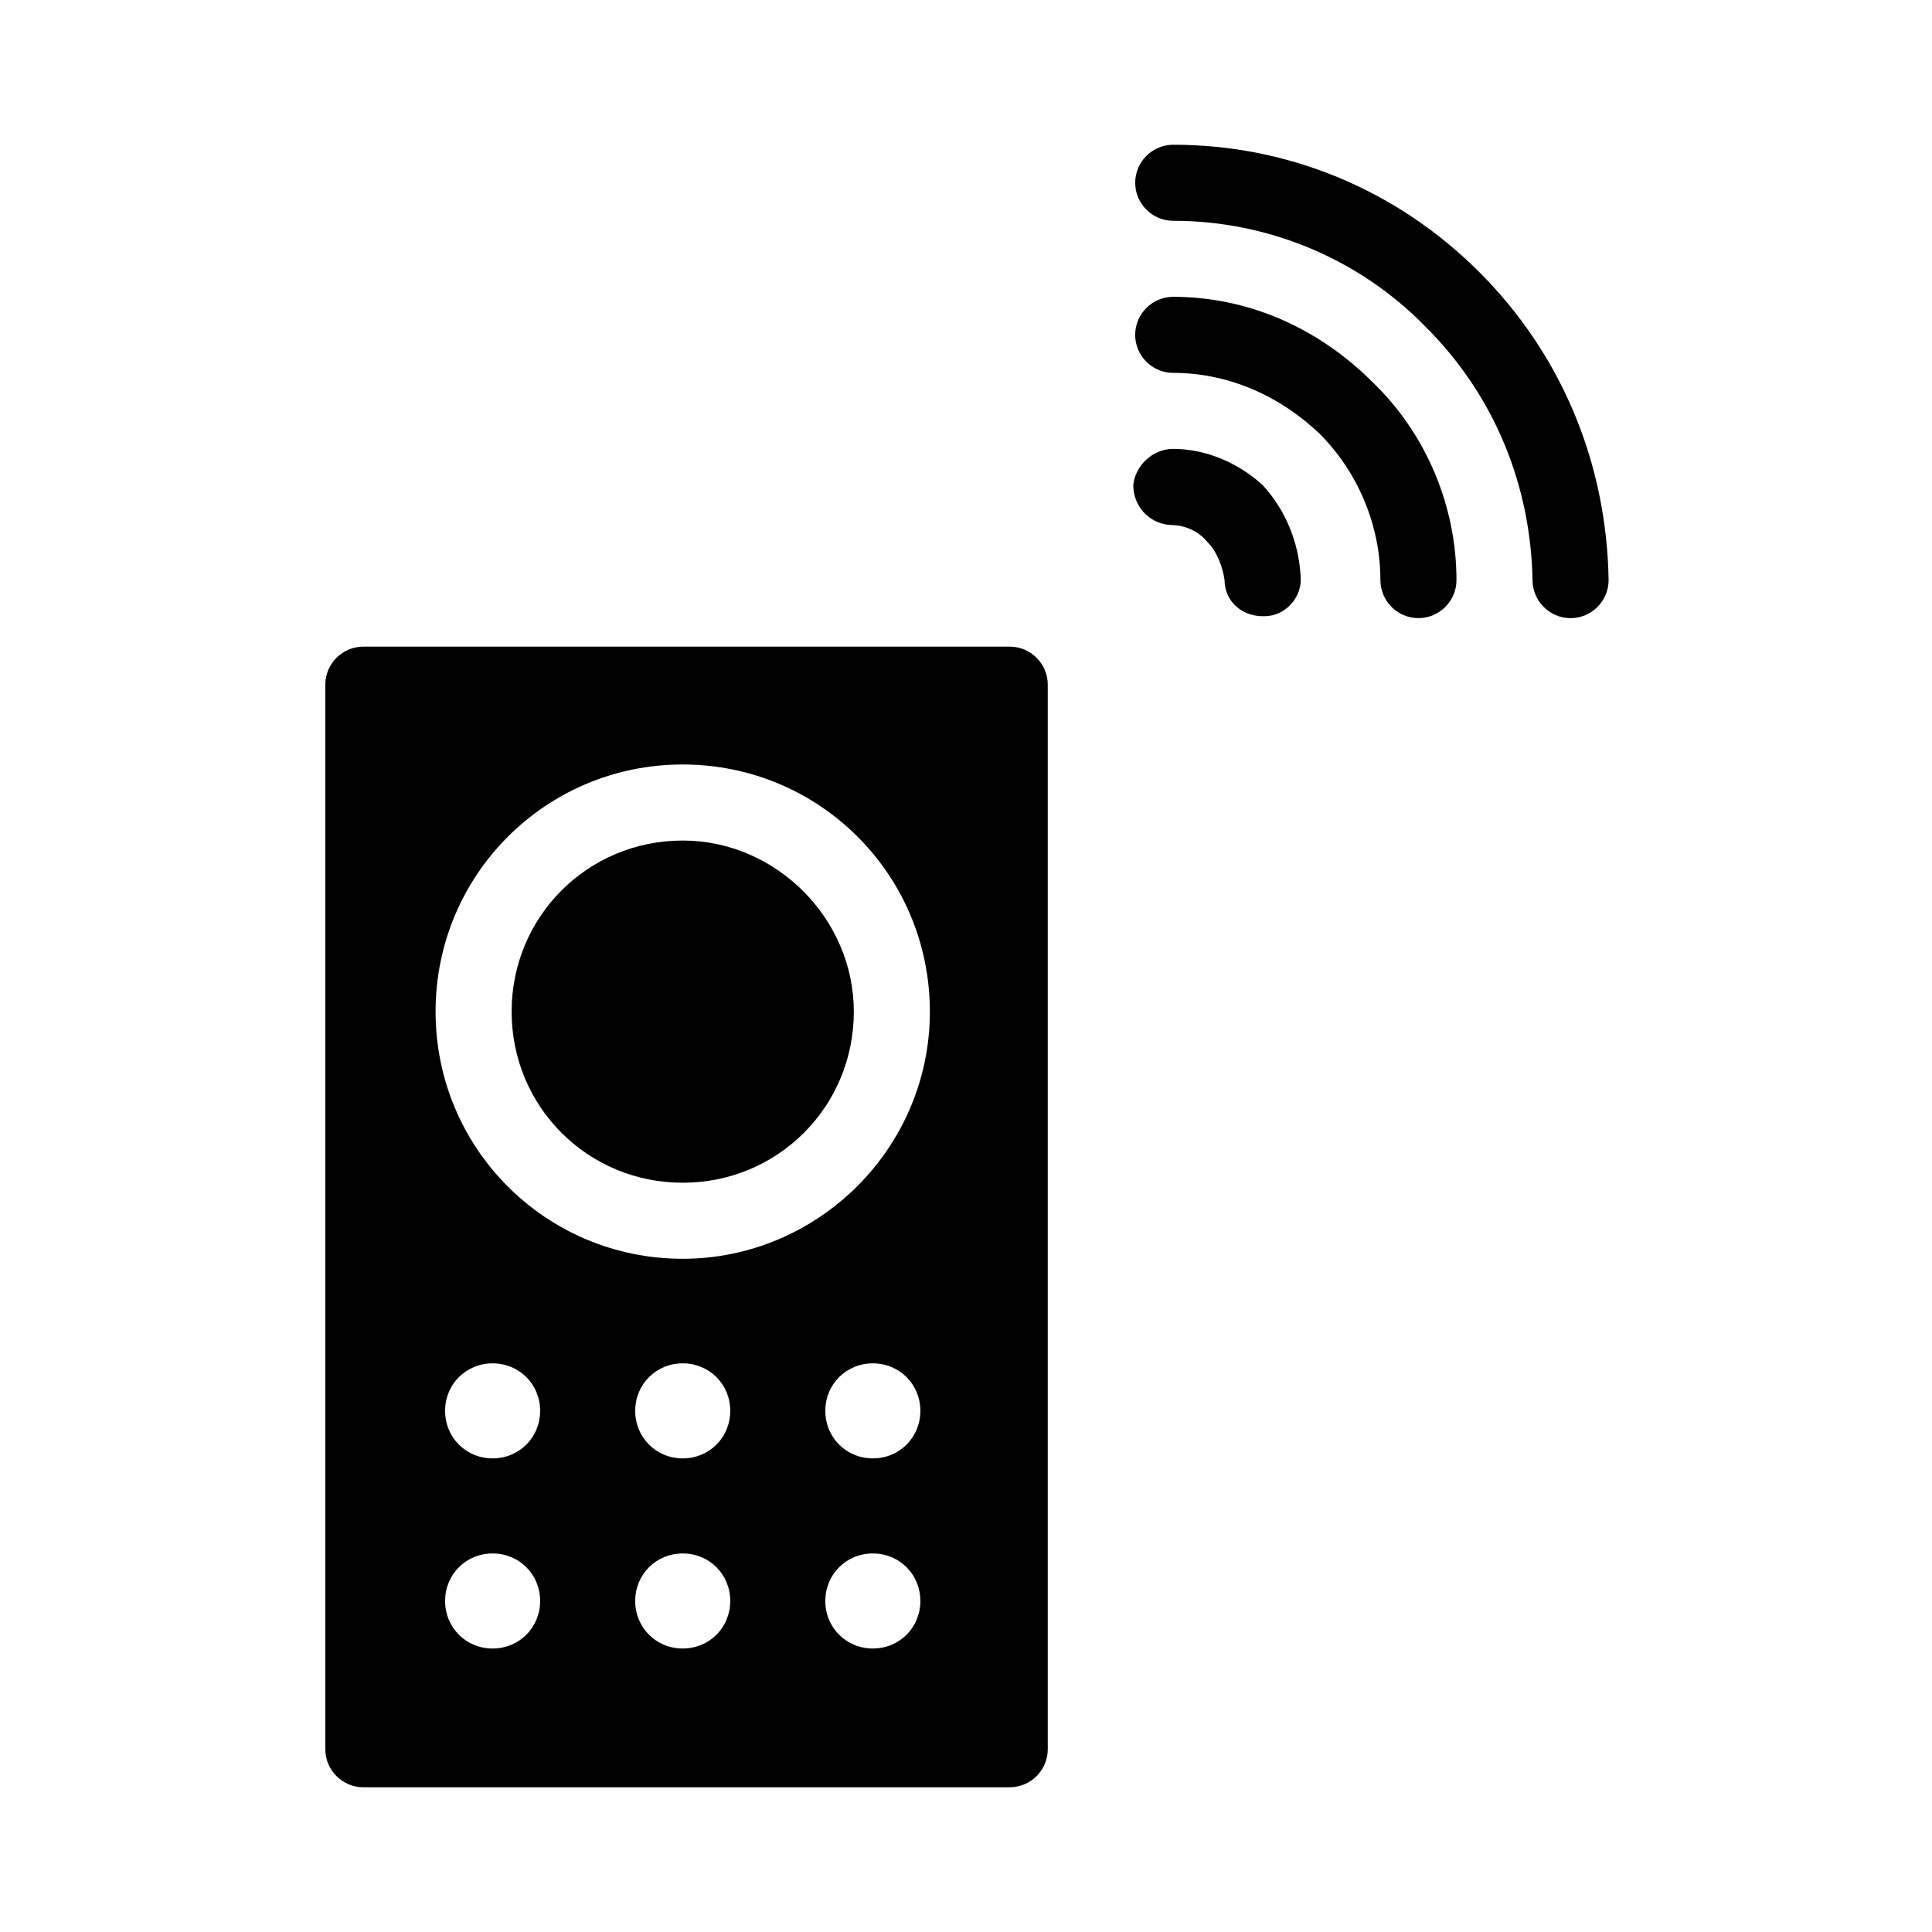
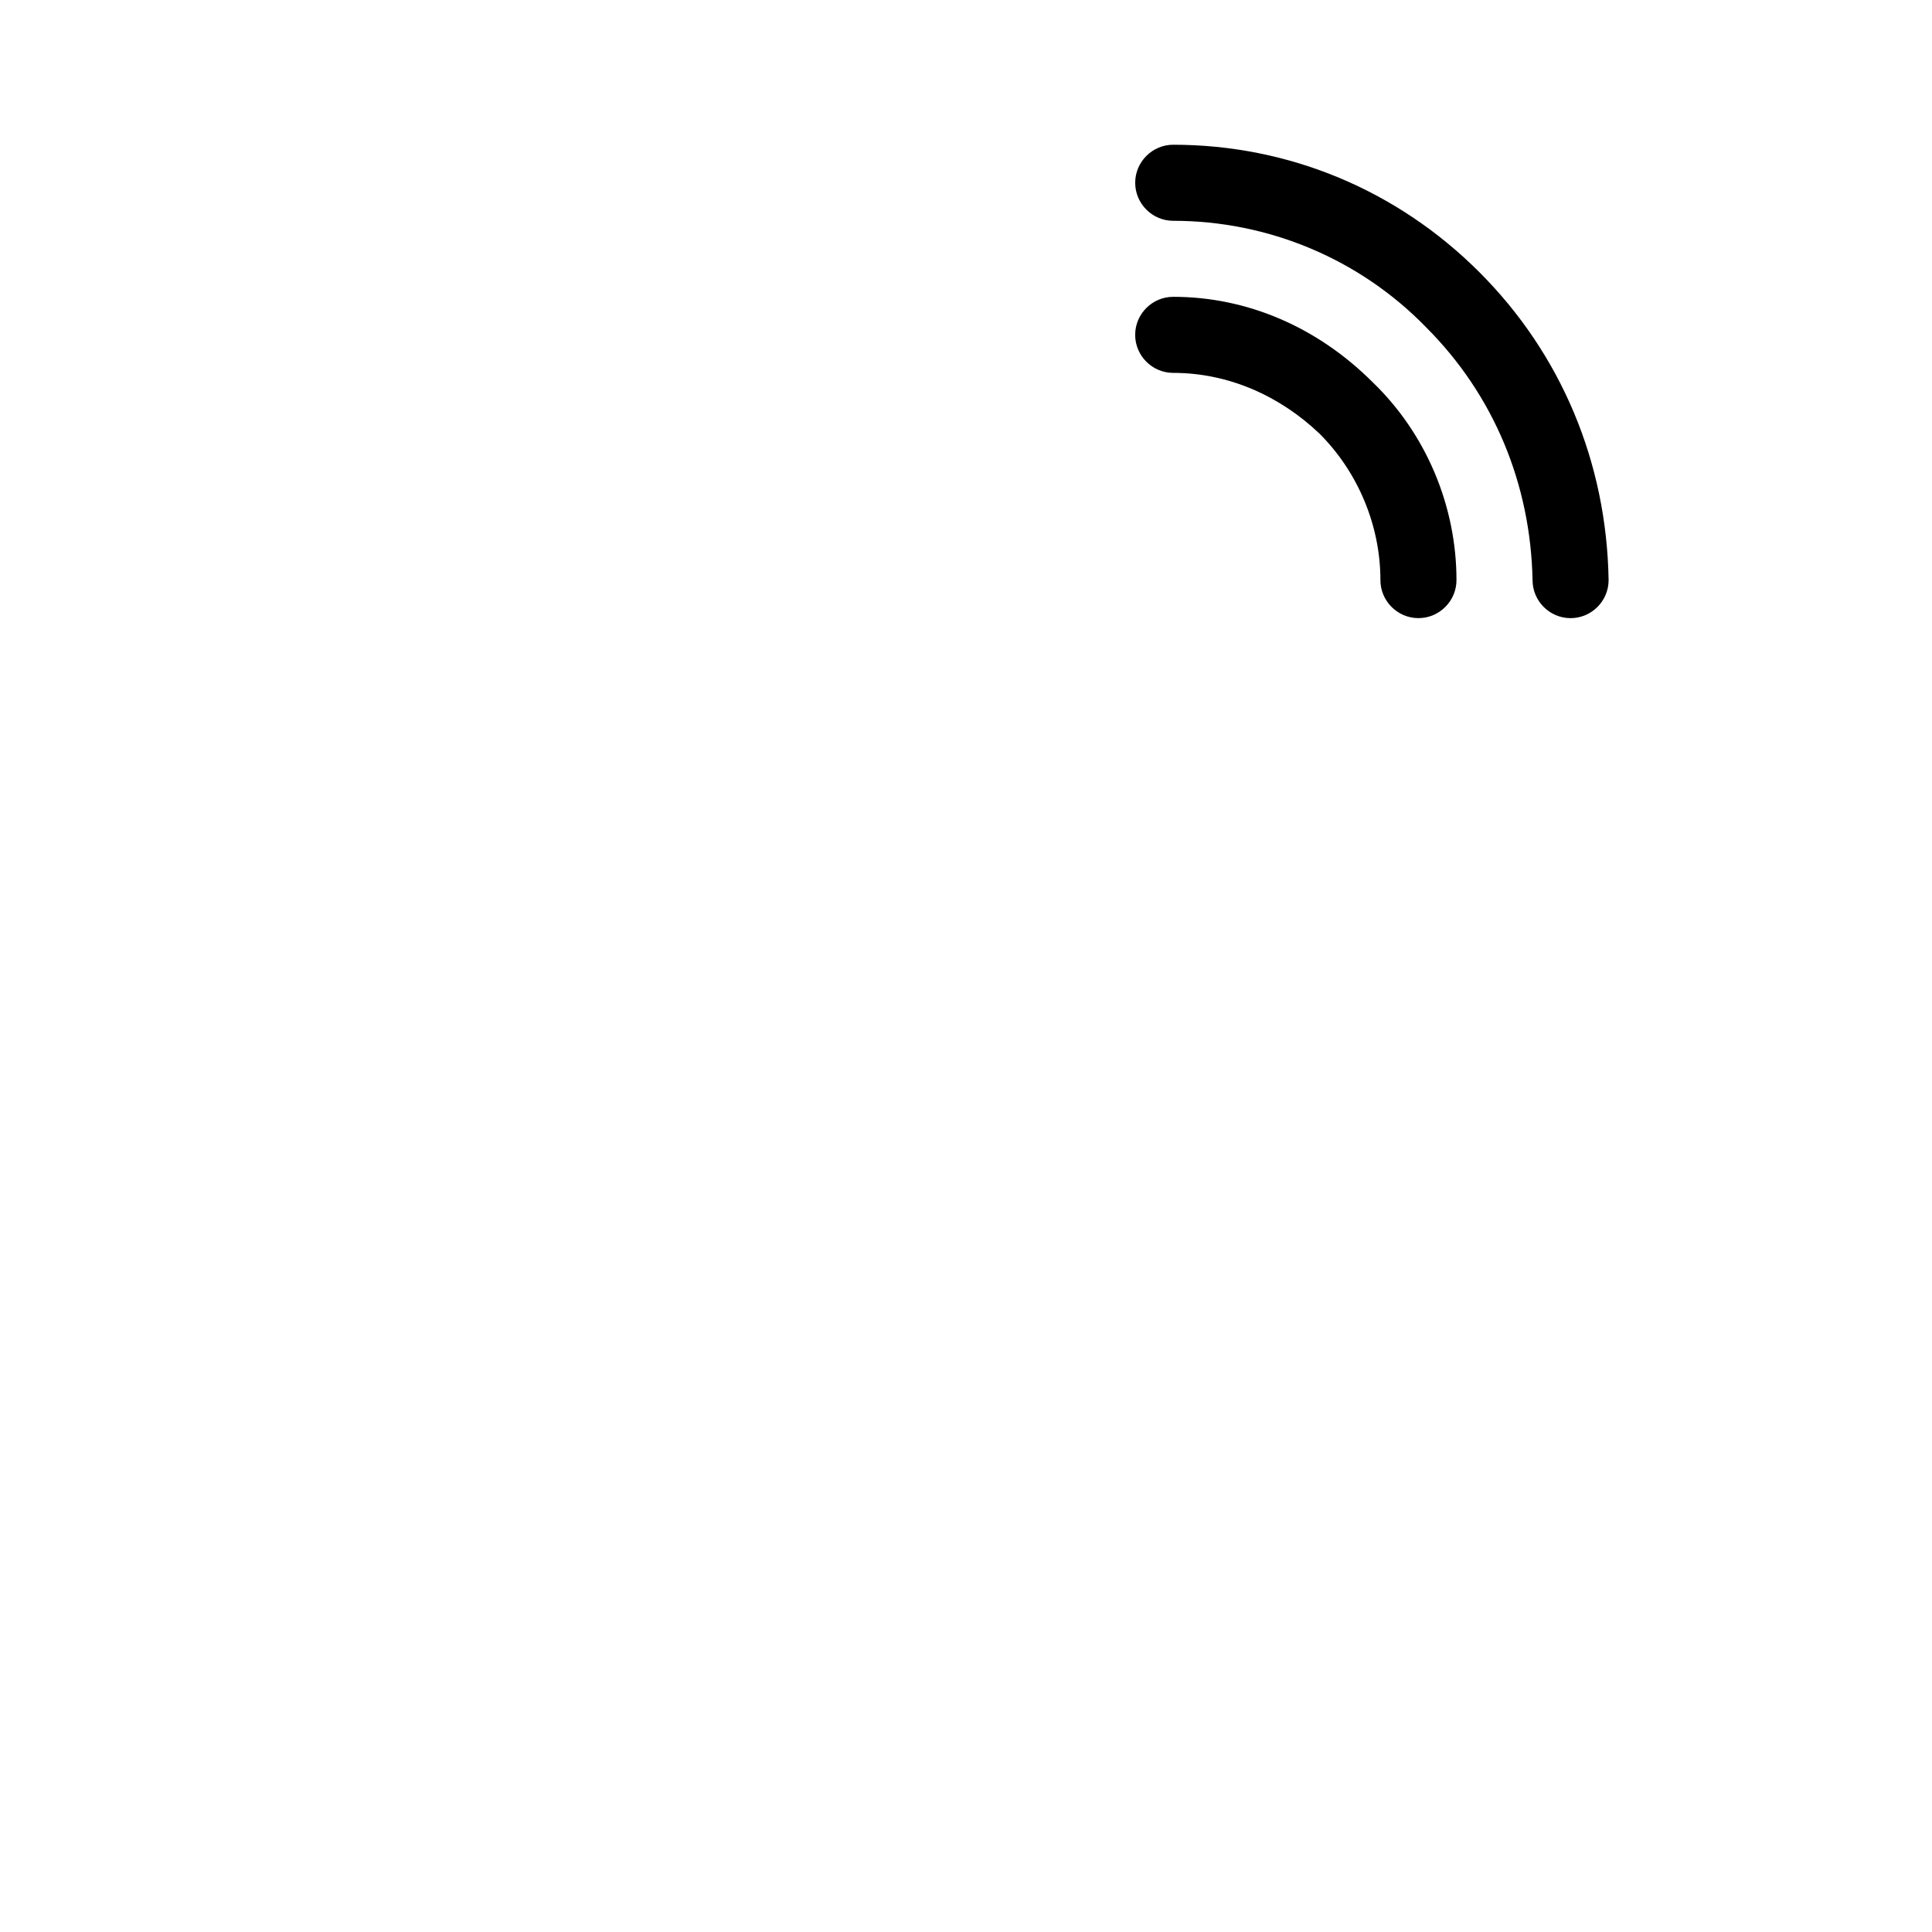
<svg xmlns="http://www.w3.org/2000/svg" fill="#000000" width="800px" height="800px" version="1.1" viewBox="144 144 512 512">
  <g>
-     <path d="m411.59 315.36h-171.3c-5.543 0-10.078 4.535-10.078 10.078v282.13c0 5.543 4.535 10.078 10.078 10.078h171.3c5.543 0 10.078-4.535 10.078-10.078v-282.13c0-5.543-4.535-10.078-10.078-10.078zm-137.04 265.51c-7.055 0-12.594-5.543-12.594-12.594 0-7.055 5.543-12.594 12.594-12.594 7.055 0 12.594 5.543 12.594 12.594 0 7.051-5.543 12.594-12.594 12.594zm0-50.383c-7.055 0-12.594-5.543-12.594-12.594 0-7.055 5.543-12.594 12.594-12.594 7.055 0 12.594 5.543 12.594 12.594s-5.543 12.594-12.594 12.594zm50.379 50.383c-7.055 0-12.594-5.543-12.594-12.594 0-7.055 5.543-12.594 12.594-12.594 7.055 0 12.594 5.543 12.594 12.594 0.004 7.051-5.539 12.594-12.594 12.594zm0-50.383c-7.055 0-12.594-5.543-12.594-12.594 0-7.055 5.543-12.594 12.594-12.594 7.055 0 12.594 5.543 12.594 12.594 0.004 7.051-5.539 12.594-12.594 12.594zm50.383 50.383c-7.055 0-12.594-5.543-12.594-12.594 0-7.055 5.543-12.594 12.594-12.594 7.055 0 12.594 5.543 12.594 12.594 0 7.051-5.543 12.594-12.594 12.594zm0-50.383c-7.055 0-12.594-5.543-12.594-12.594 0-7.055 5.543-12.594 12.594-12.594 7.055 0 12.594 5.543 12.594 12.594s-5.543 12.594-12.594 12.594zm-50.383-52.898c-36.273 0-65.496-29.223-65.496-65.496 0-36.273 29.223-65.496 65.496-65.496 36.273 0 65.496 29.223 65.496 65.496 0 36.273-29.723 65.496-65.496 65.496z" />
-     <path d="m454.91 262.96c-5.543 0-10.078 4.535-10.578 9.574 0 5.543 4.031 10.078 9.574 10.578 4.031 0 7.559 1.512 10.078 4.535 2.519 2.519 4.031 6.551 4.535 10.078 0 5.543 4.535 9.574 10.078 9.574h0.504c5.543 0 10.078-5.039 9.574-10.578-0.504-9.07-4.031-17.633-10.078-24.184-6.055-5.547-14.621-9.578-23.688-9.578z" />
    <path d="m454.91 222.66c-5.543 0-10.078 4.535-10.078 10.078s4.535 10.078 10.078 10.078c14.609 0 28.215 6.047 38.793 16.121 10.078 10.078 16.121 24.184 16.121 38.793 0 5.543 4.535 10.078 10.078 10.078s10.078-4.535 10.078-10.078c0-19.648-8.062-38.793-22.168-52.395-14.613-14.613-33.254-22.676-52.902-22.676z" />
    <path d="m536.03 216.11c-21.664-21.664-50.383-33.754-81.113-33.754-5.543 0-10.078 4.535-10.078 10.078 0 5.543 4.535 10.078 10.078 10.078 25.191 0 49.375 10.078 67.008 28.215 18.137 18.137 27.711 41.816 28.215 67.008 0 5.543 4.535 10.078 10.078 10.078 5.543 0 10.078-4.535 10.078-10.078-0.512-31.246-12.602-59.961-34.266-81.625z" />
-     <path d="m324.93 366.75c-25.191 0-45.344 20.152-45.344 45.344s20.152 45.344 45.344 45.344c25.191 0 45.344-20.152 45.344-45.344 0-24.688-20.656-45.344-45.344-45.344z" />
  </g>
</svg>